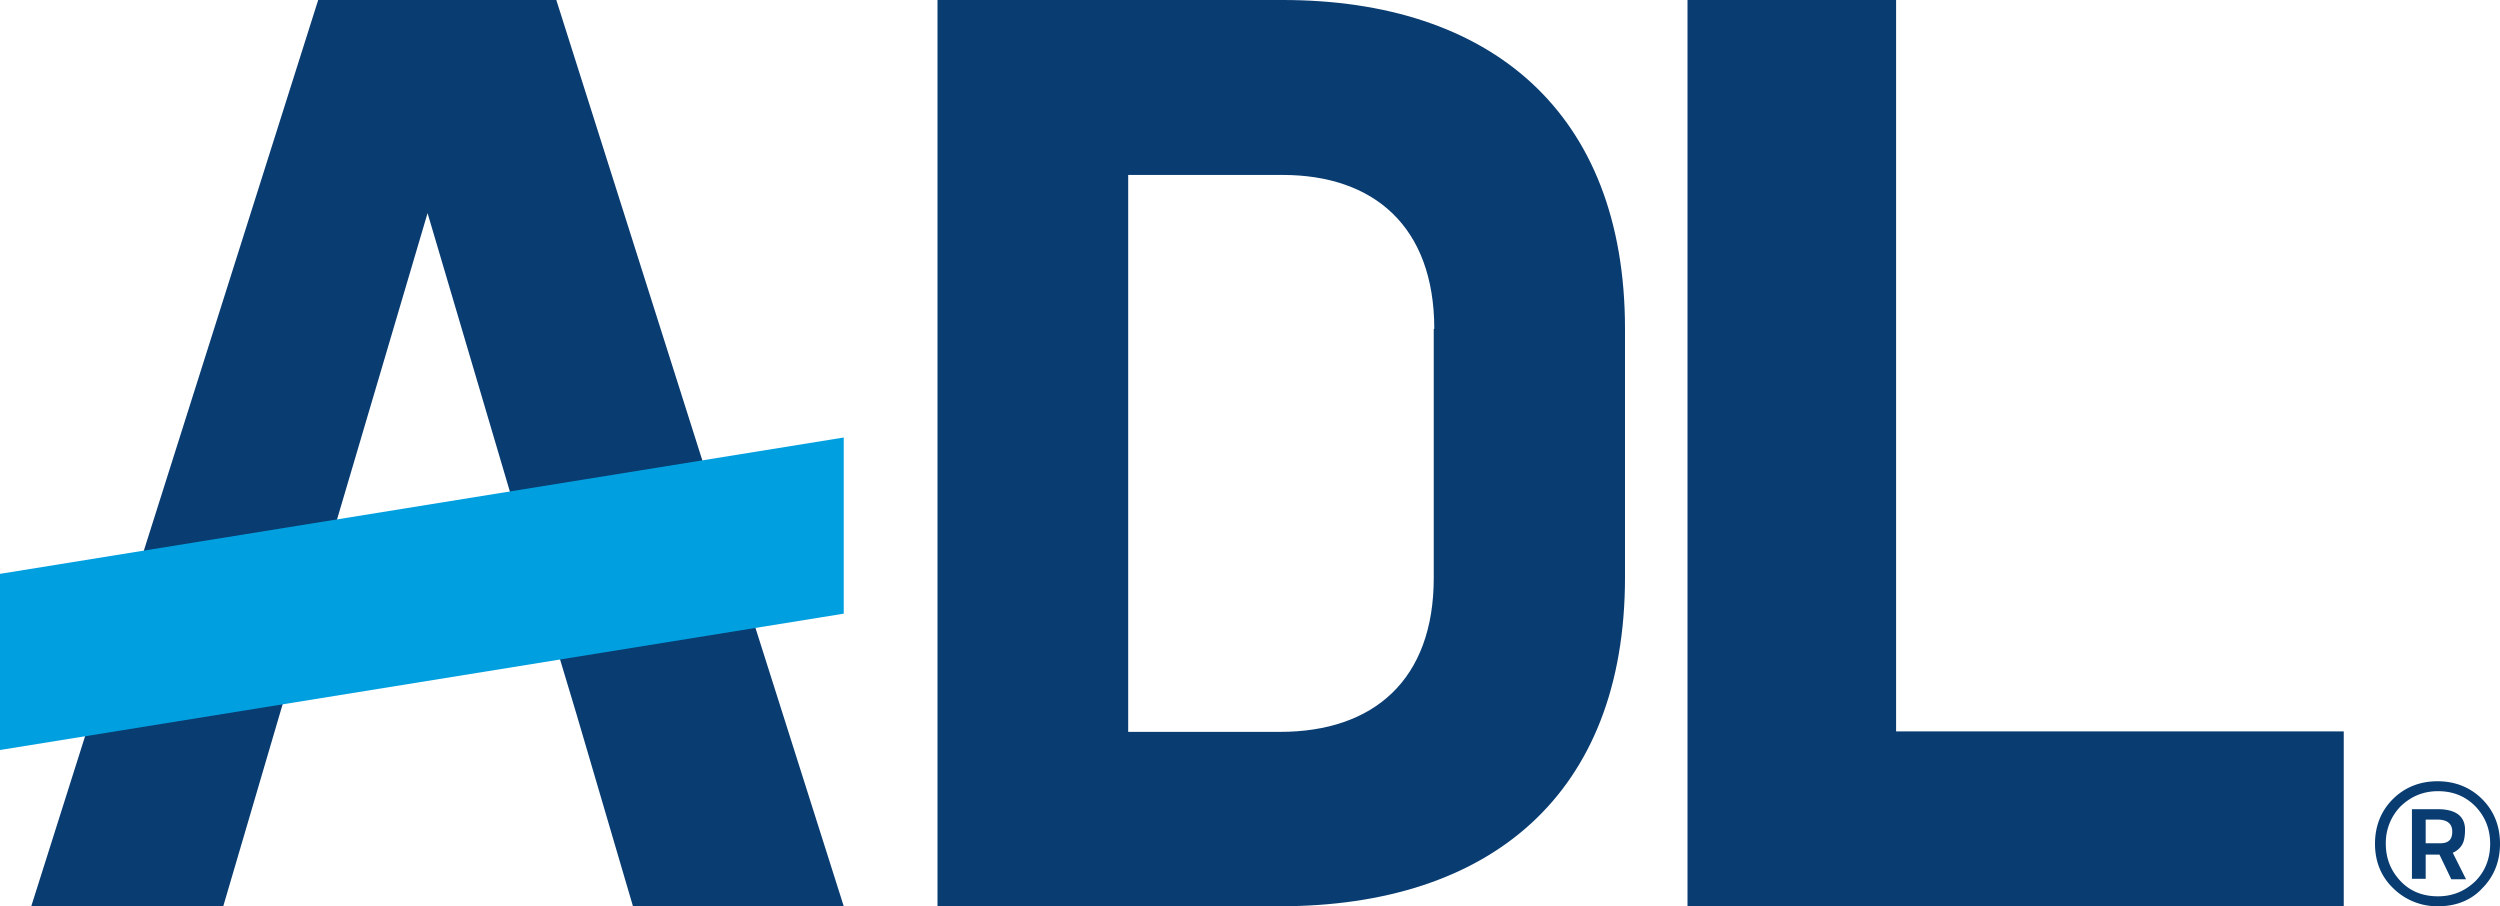
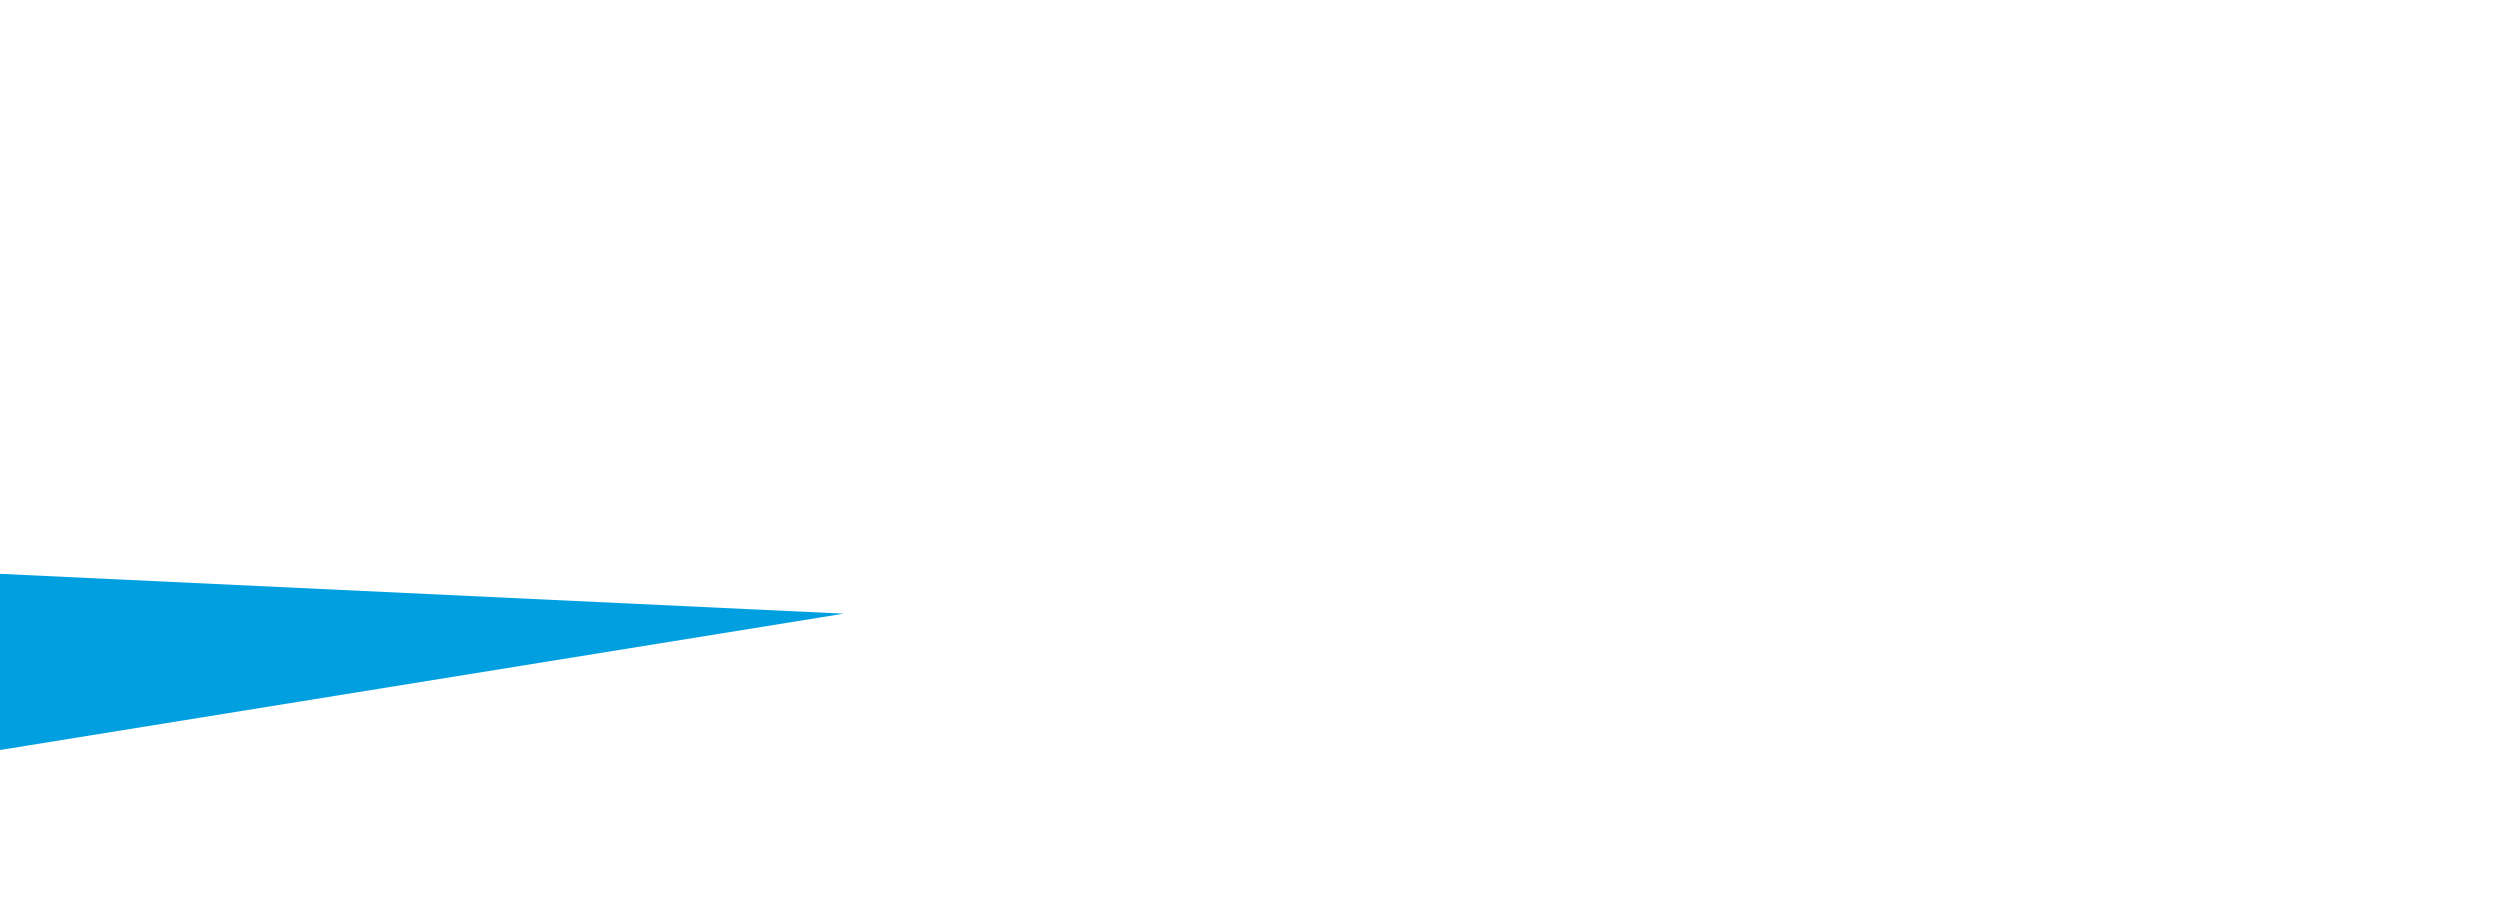
<svg xmlns="http://www.w3.org/2000/svg" width="80" height="29">
  <g fill-rule="nonzero" fill="none">
-     <path fill="#093C71" d="M16.772 17.272L13.682 6.82l-3.089 10.452-1.647 5.598L7.144 29H1l9.182-29h7.62L27 29h-6.745l-1.802-6.13zM54 0h6.675v23.405H75V29H54zM52 18.477C52 25.44 47.667 29 40.958 29H30V0h11.042C47.667 0 52 3.56 52 10.523v7.954zm-6.103-7.954c0-3.277-1.938-4.925-4.855-4.925h-4.94V23.42h4.856c3 0 4.922-1.666 4.922-4.925v-7.972h.017z" />
-     <path fill="#00A0E0" d="M27 19.637L0 24v-5.637L27 14z" />
-     <path d="M78.031 29a2 2 0 01-1.448-.576C76.189 28.045 76 27.561 76 27c0-.56.189-1.045.567-1.424.378-.379.866-.576 1.433-.576.567 0 1.055.197 1.433.576.378.379.567.863.567 1.424 0 .56-.189 1.045-.567 1.424-.346.379-.835.576-1.402.576zm-.015-3.682c-.473 0-.866.167-1.197.485A1.673 1.673 0 0076.346 27c0 .47.158.864.473 1.197.315.333.724.485 1.197.485.472 0 .866-.167 1.197-.485.315-.318.472-.727.472-1.197 0-.47-.157-.864-.472-1.197-.331-.333-.725-.485-1.197-.485zm-.394 2.015v.788h-.44v-2.227h.834c.283 0 .504.06.645.167.142.106.22.272.22.484 0 .213-.03.38-.094.485a.62.62 0 01-.299.258l.425.848h-.472l-.378-.788h-.441v-.015zm0-1.09v.742h.457c.141 0 .236-.03.299-.091.063-.06.094-.152.094-.288 0-.242-.157-.379-.472-.379h-.378v.015z" fill="#093C71" />
+     <path fill="#00A0E0" d="M27 19.637L0 24v-5.637z" />
  </g>
</svg>